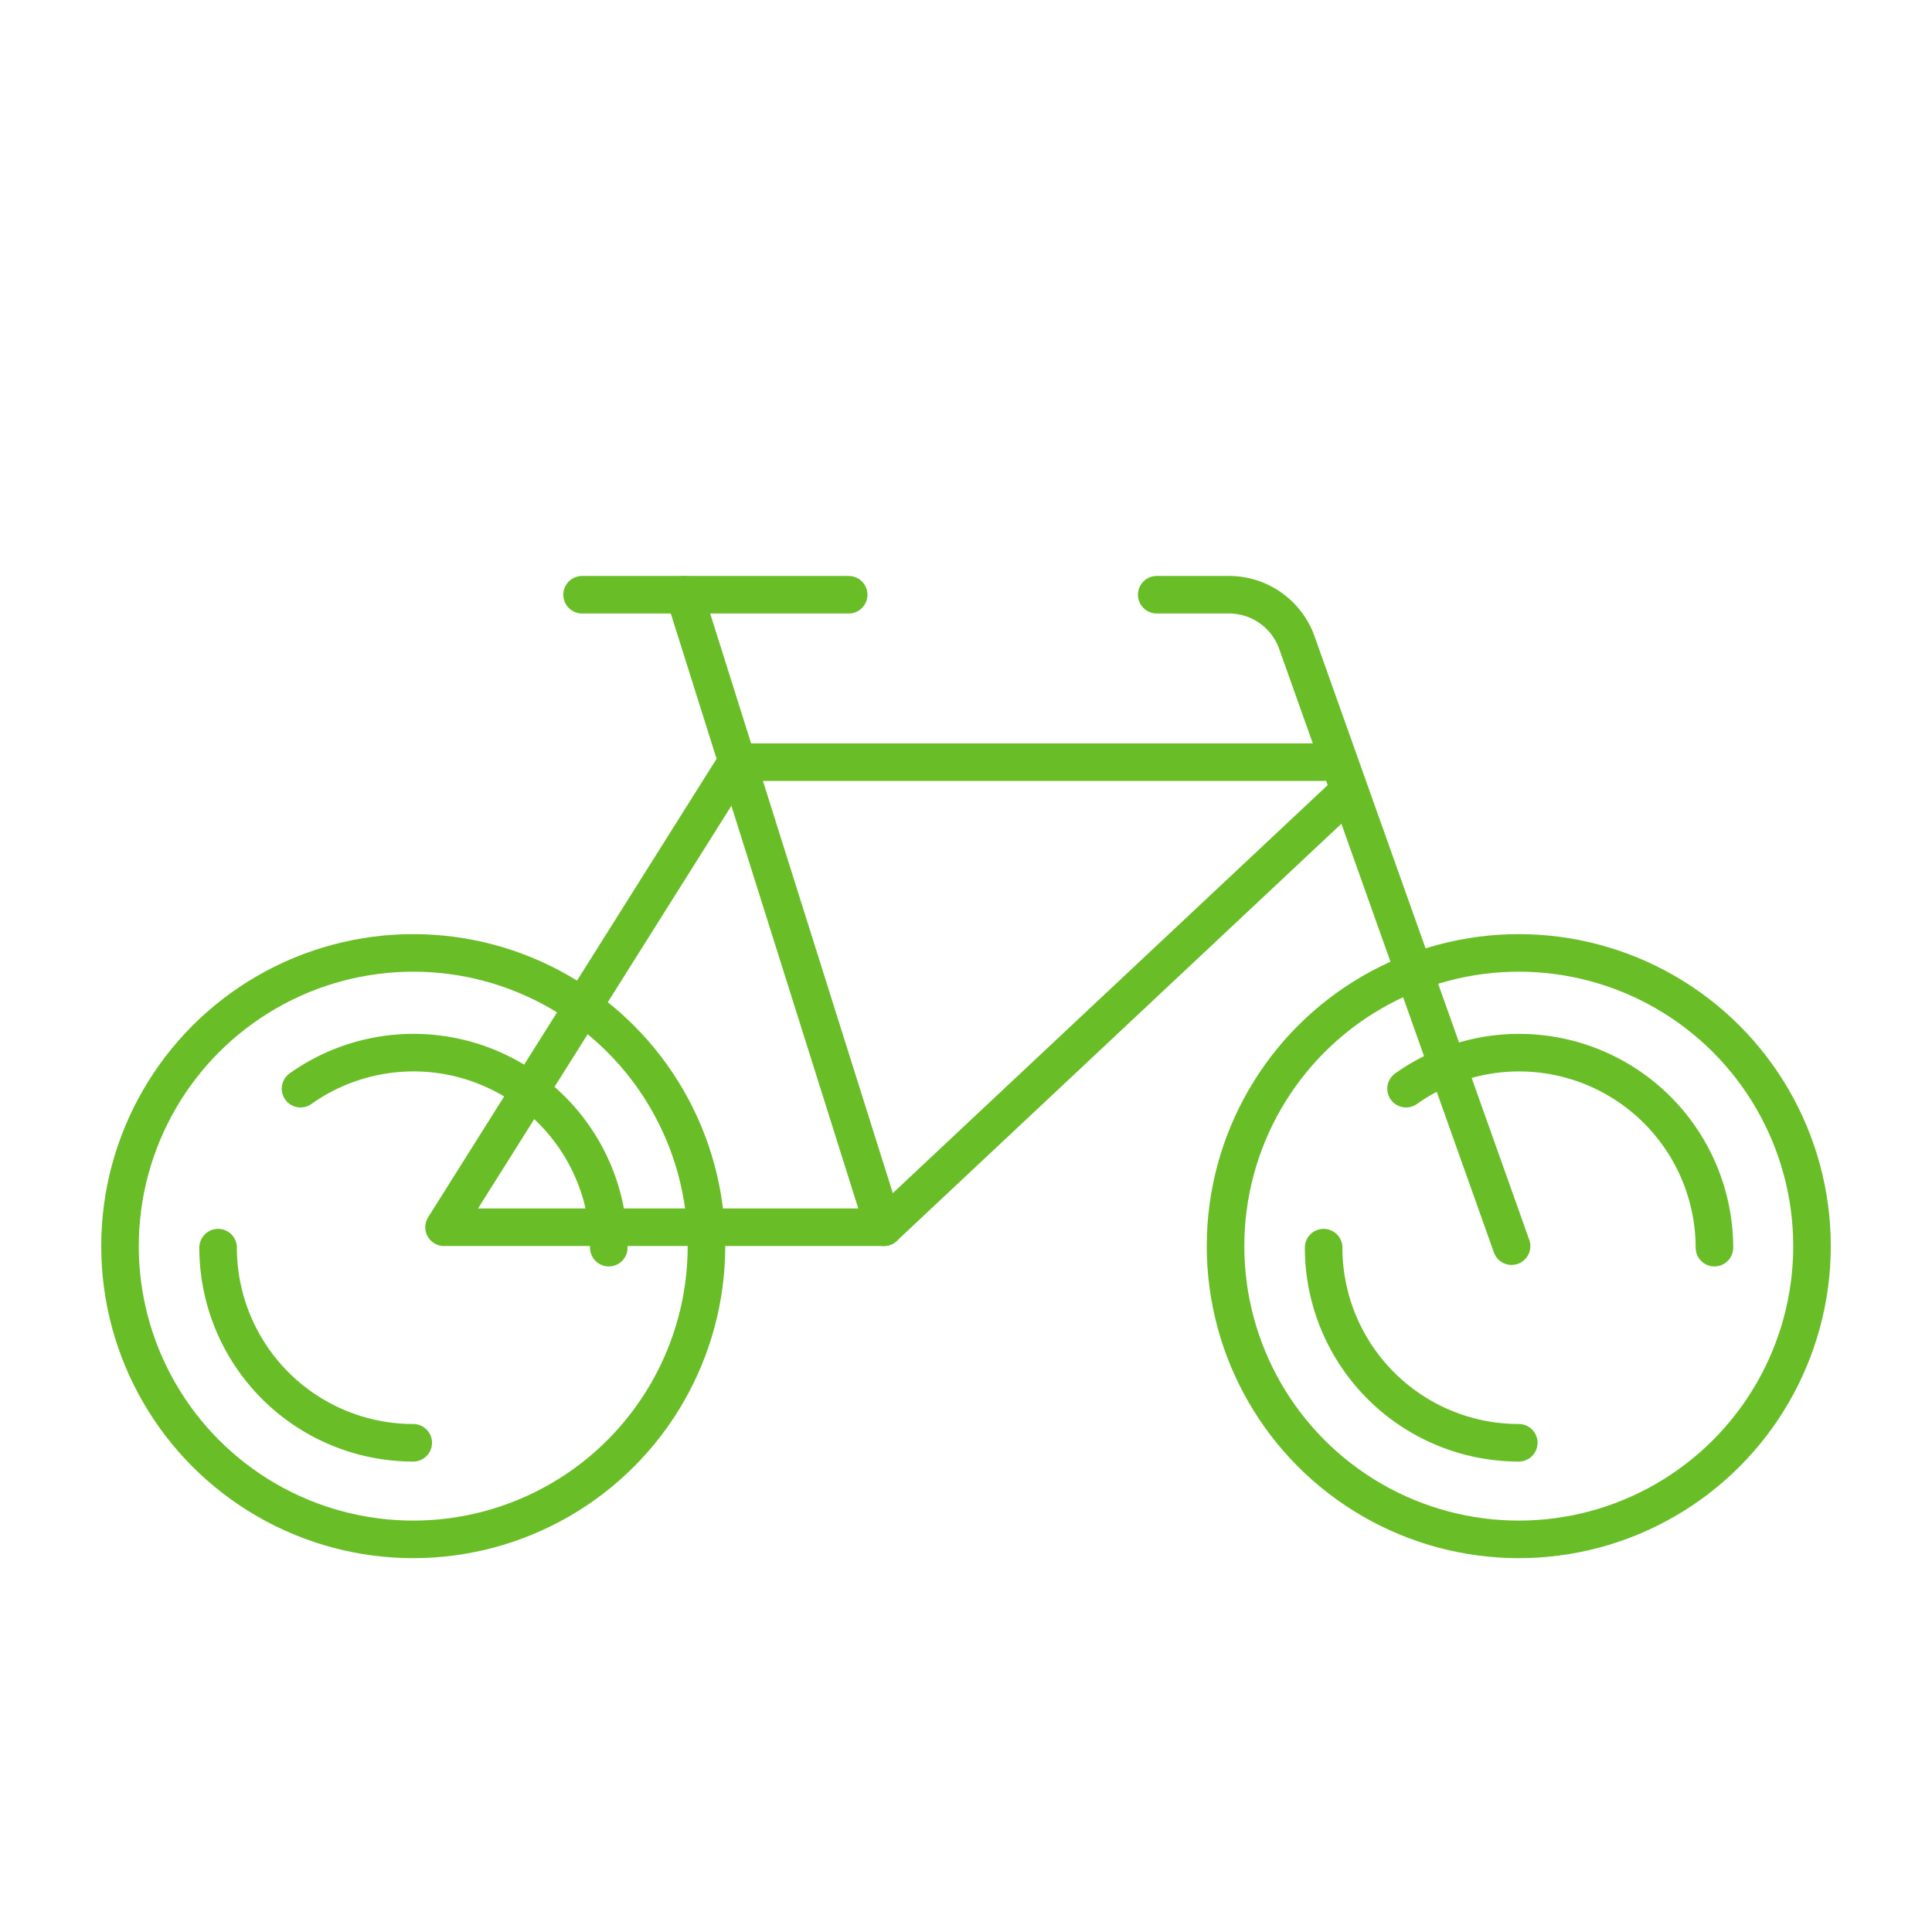
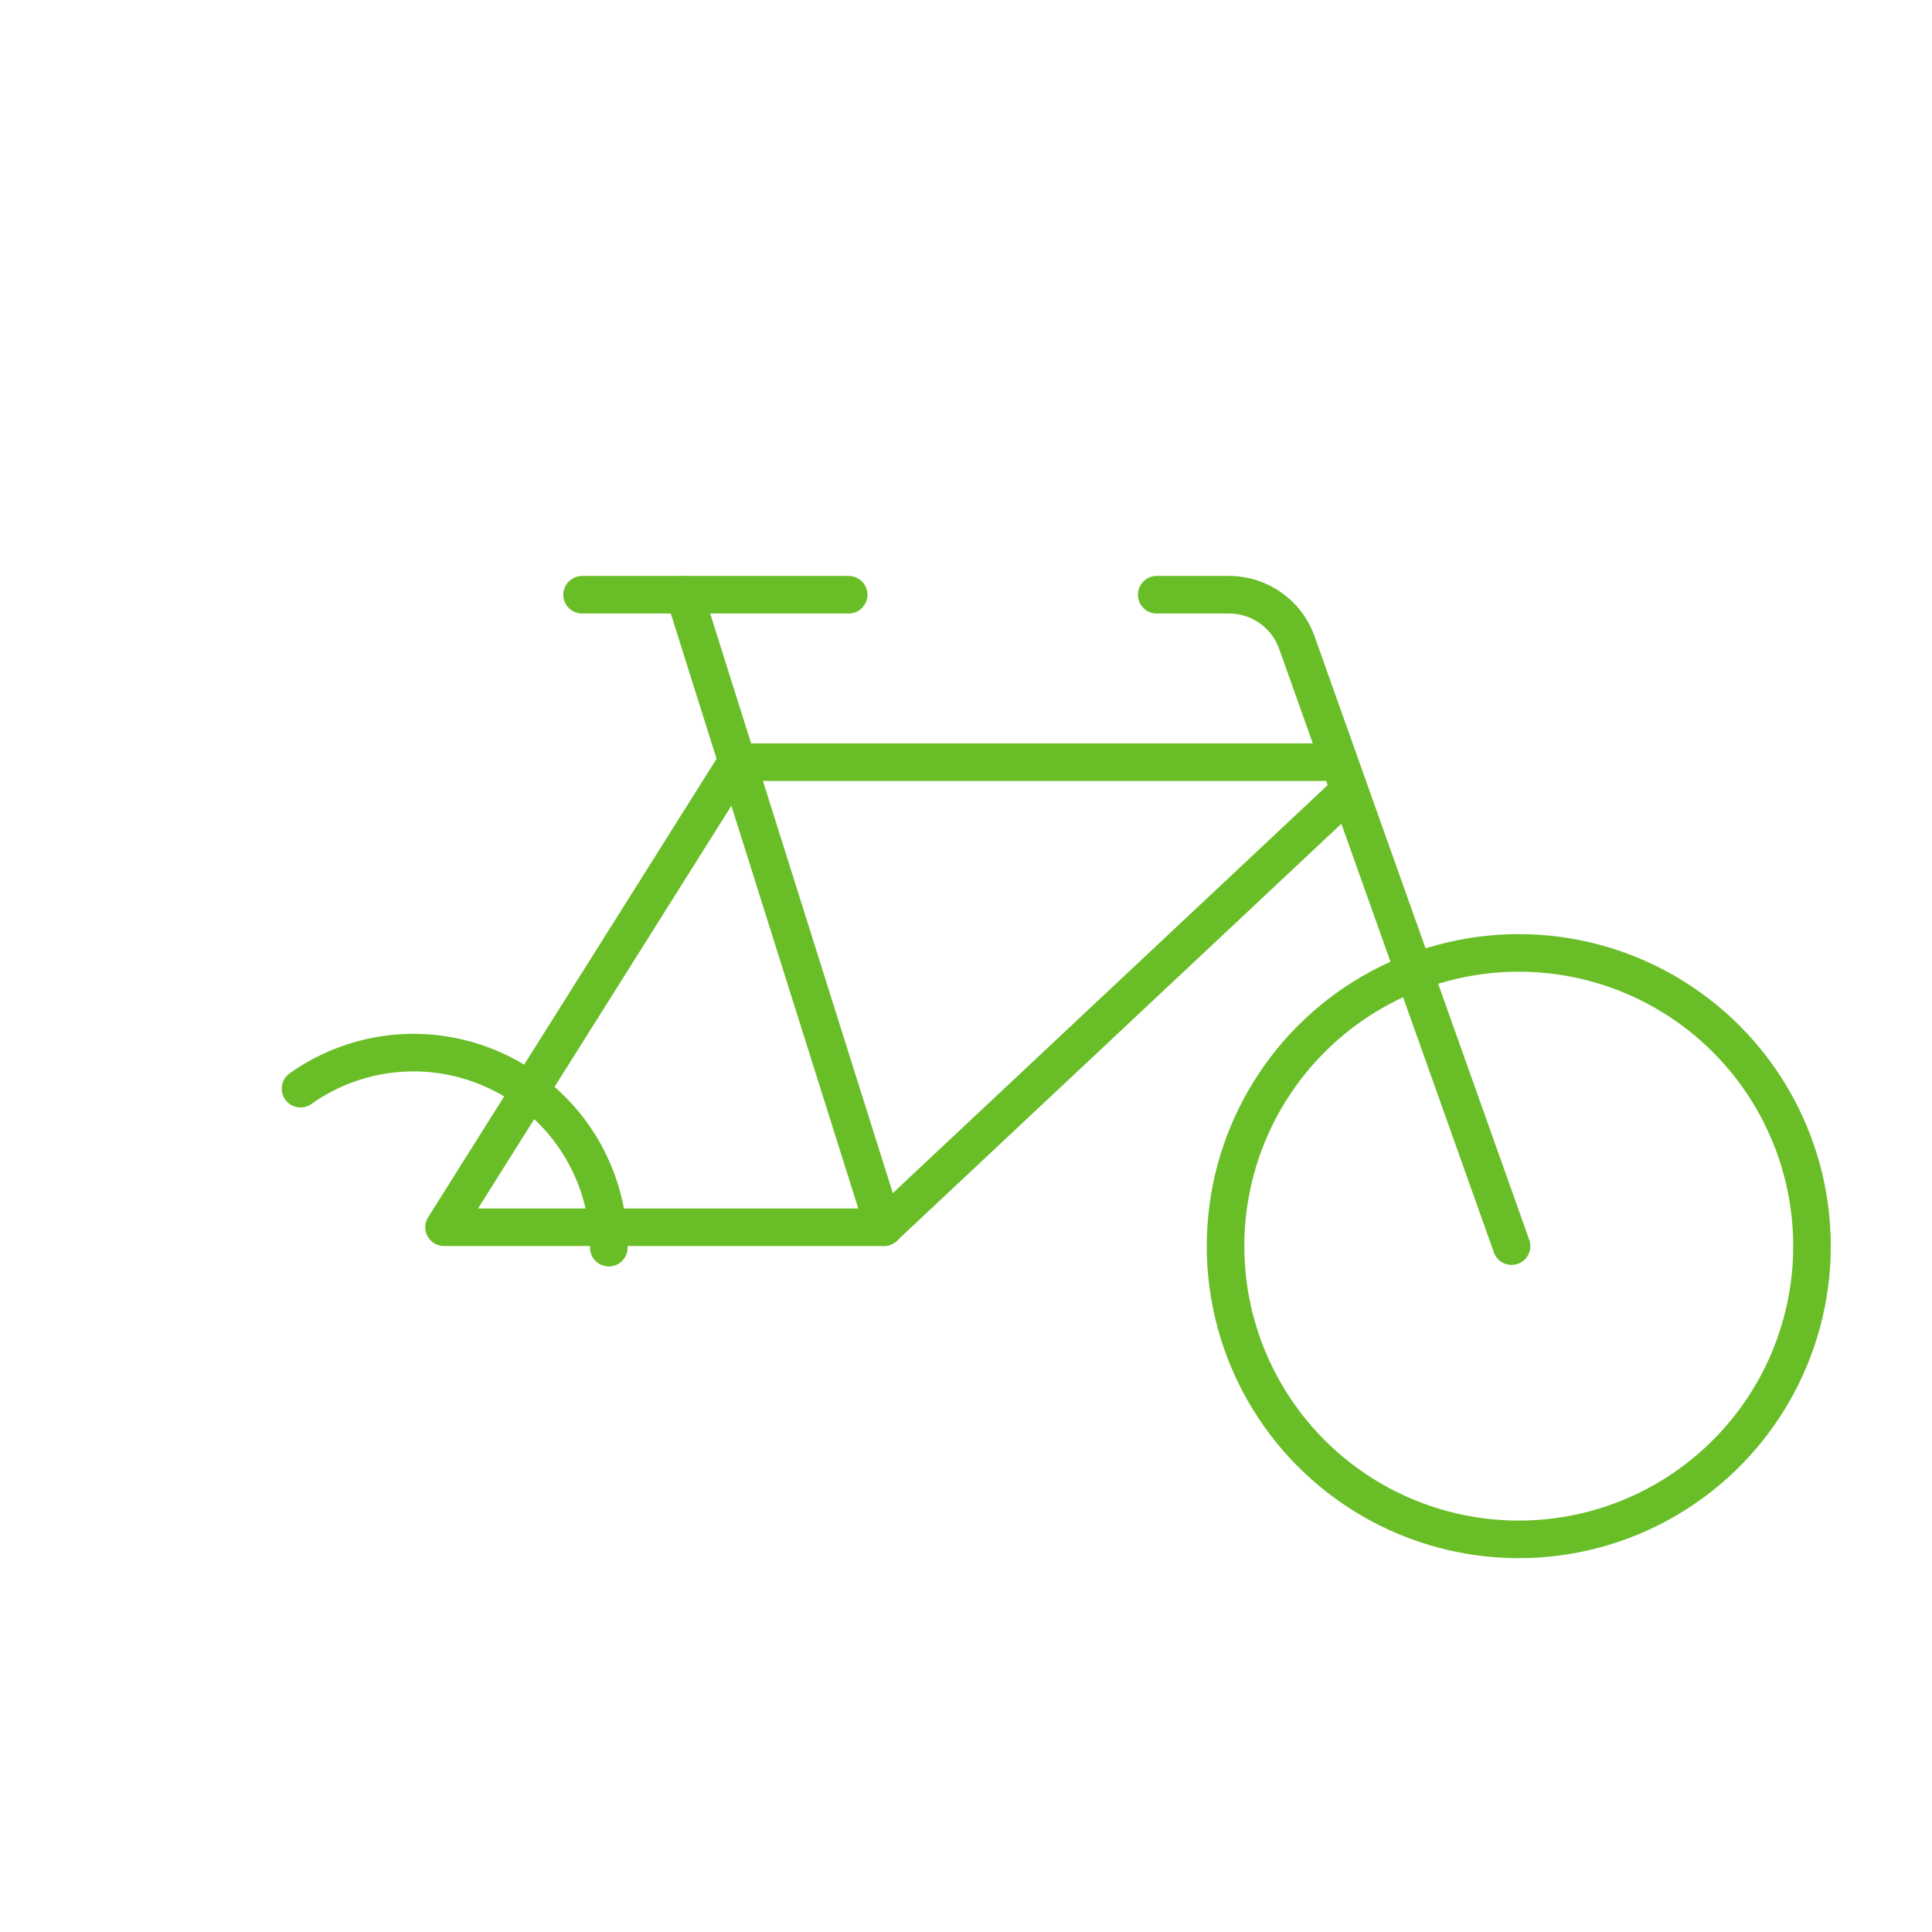
<svg xmlns="http://www.w3.org/2000/svg" id="Layer_1" data-name="Layer 1" viewBox="0 0 180 180">
  <defs>
    <style>.cls-1{fill:none;stroke:#69be28;stroke-linecap:round;stroke-linejoin:round;stroke-width:3.5px;}</style>
  </defs>
  <polyline class="cls-1" points="123.33 71.01 68.63 71.01 41.37 114.34 82.35 114.34 125.14 74.19" />
  <path class="cls-1" d="M107.77,55.41h6.73a6.71,6.71,0,0,1,6.33,4.47l20,56.22" />
  <line class="cls-1" x1="79.07" y1="55.41" x2="54.23" y2="55.41" />
  <line class="cls-1" x1="82.35" y1="114.34" x2="63.78" y2="55.41" />
  <circle class="cls-1" cx="141.5" cy="116.1" r="27.32" />
-   <circle class="cls-1" cx="38.5" cy="116.1" r="27.32" />
-   <path class="cls-1" d="M38.5,134.42a18.18,18.18,0,0,1-18.18-18.18" />
  <path class="cls-1" d="M28,101.43a18.19,18.19,0,0,1,28.72,14.81" />
-   <path class="cls-1" d="M141.5,134.42a18.18,18.18,0,0,1-18.18-18.18" />
-   <path class="cls-1" d="M131,101.43a18.2,18.2,0,0,1,28.73,14.81" />
</svg>